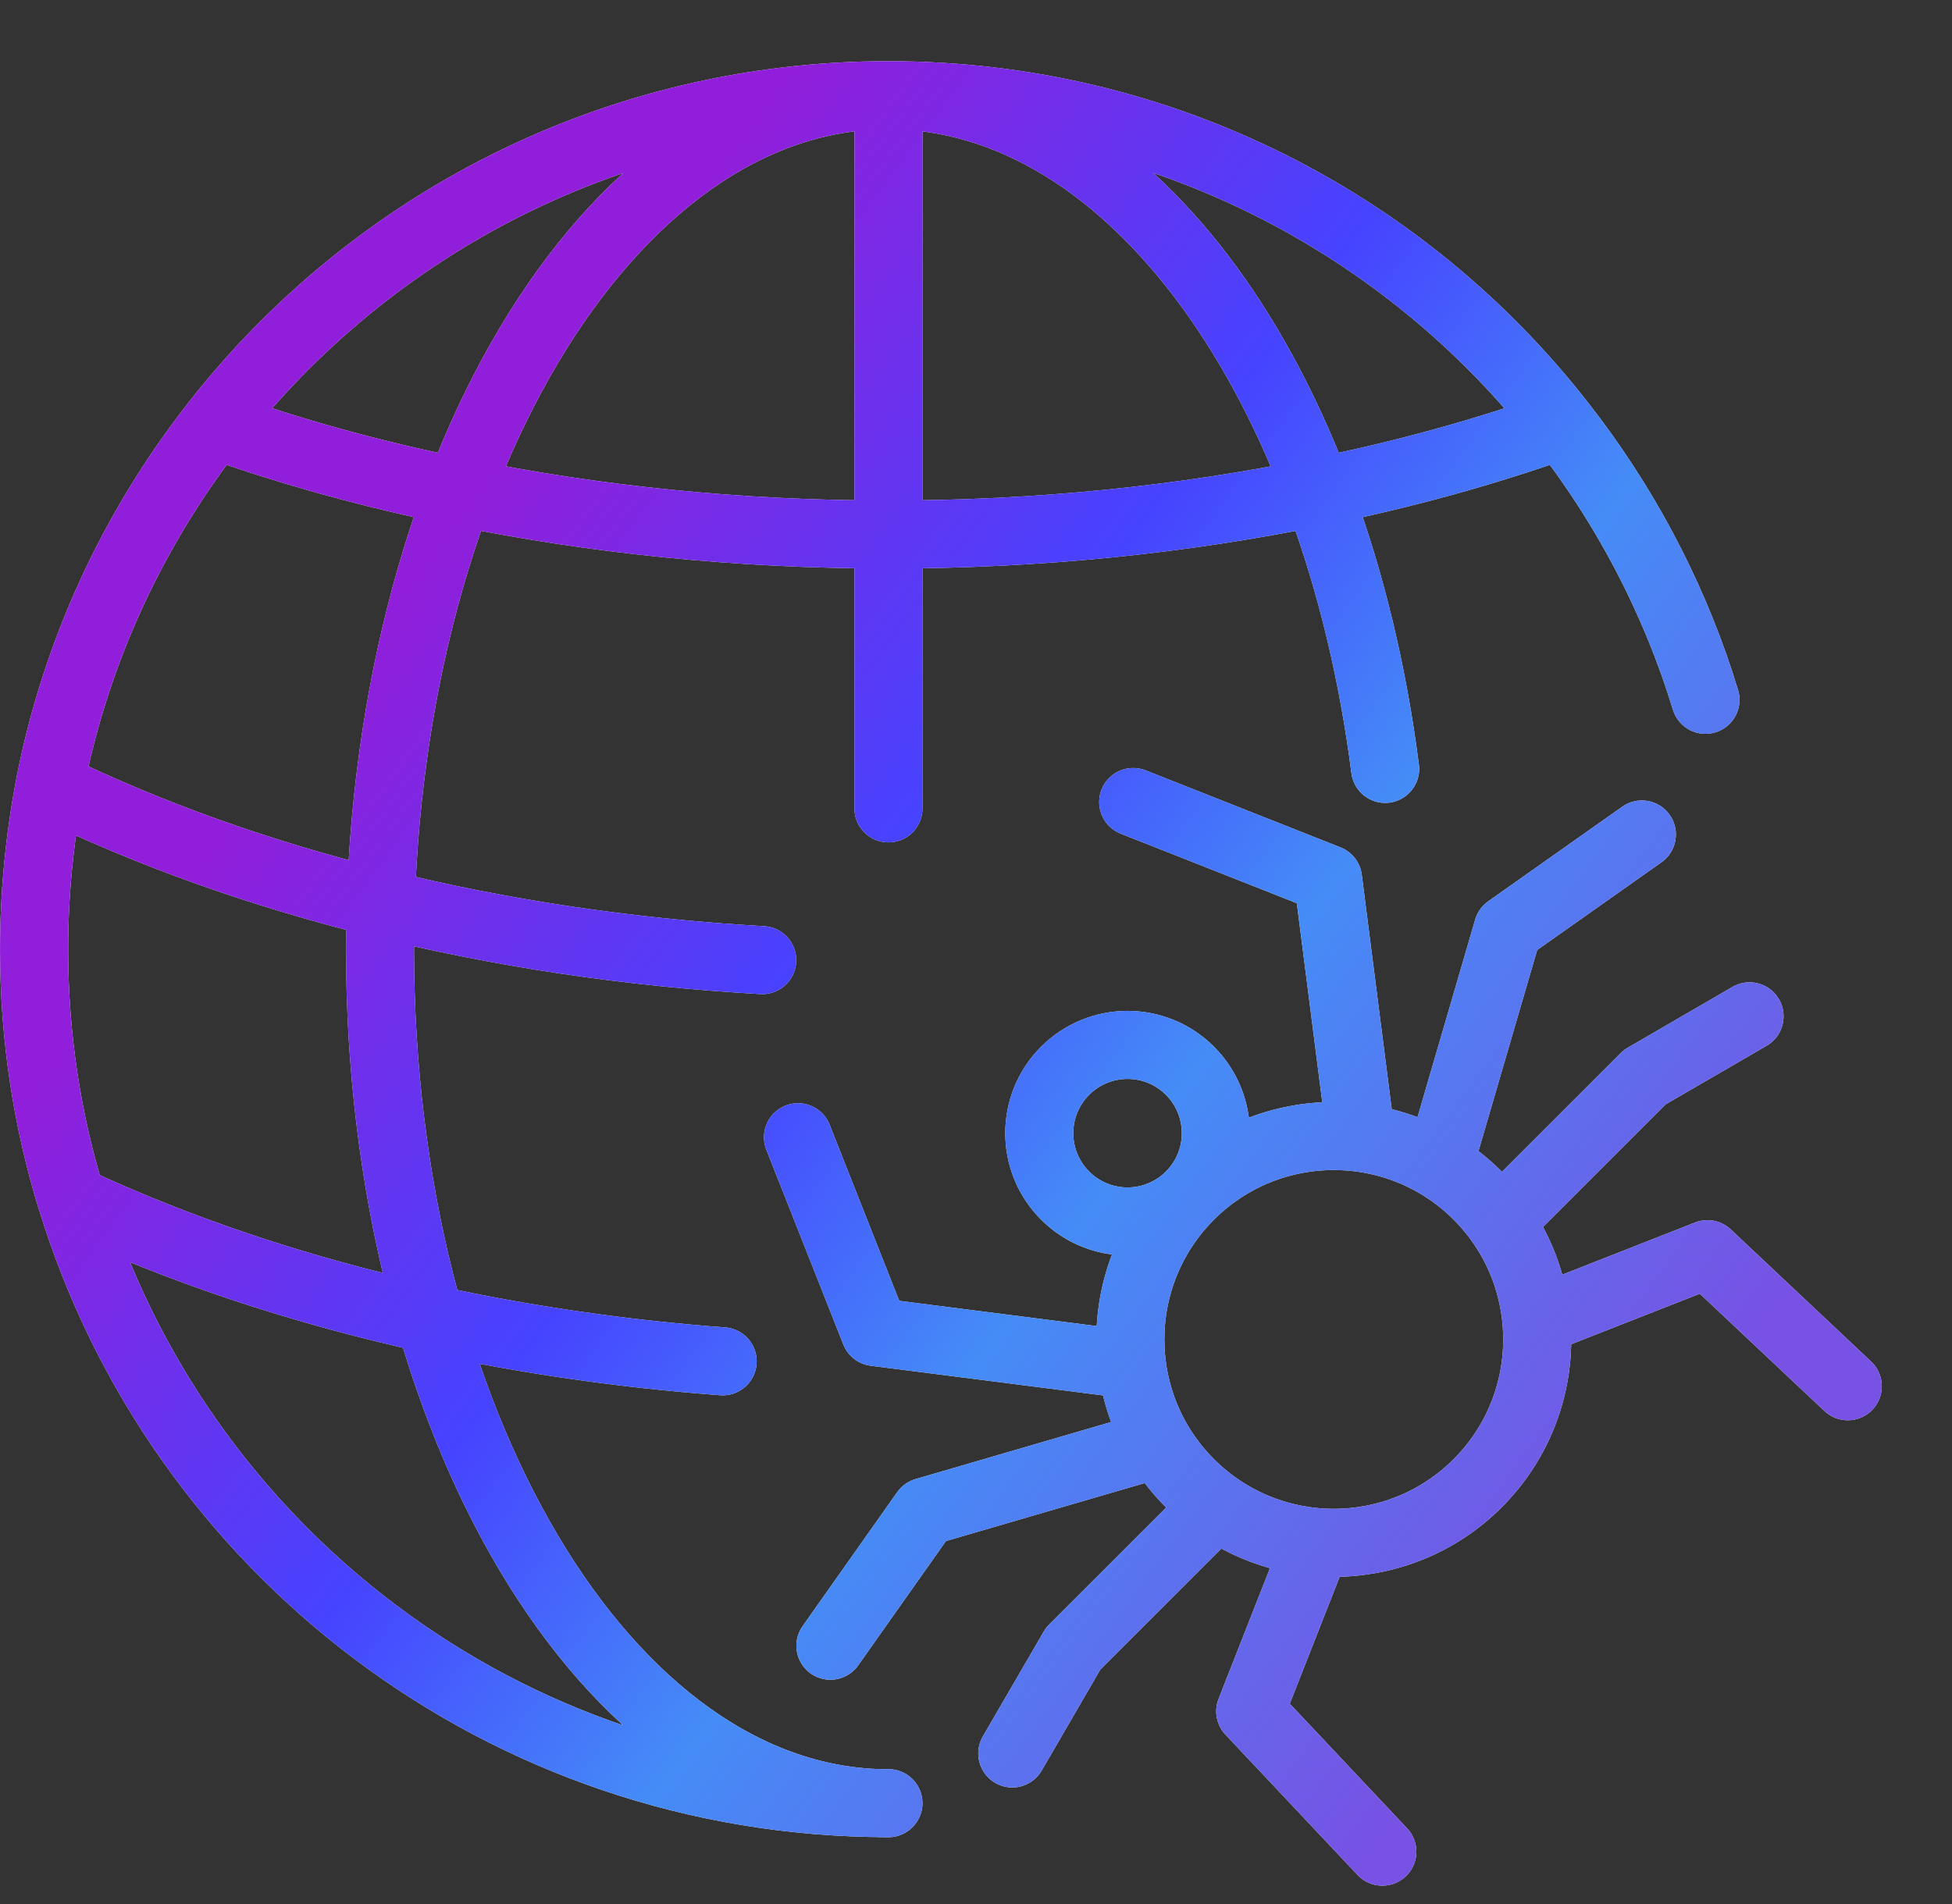
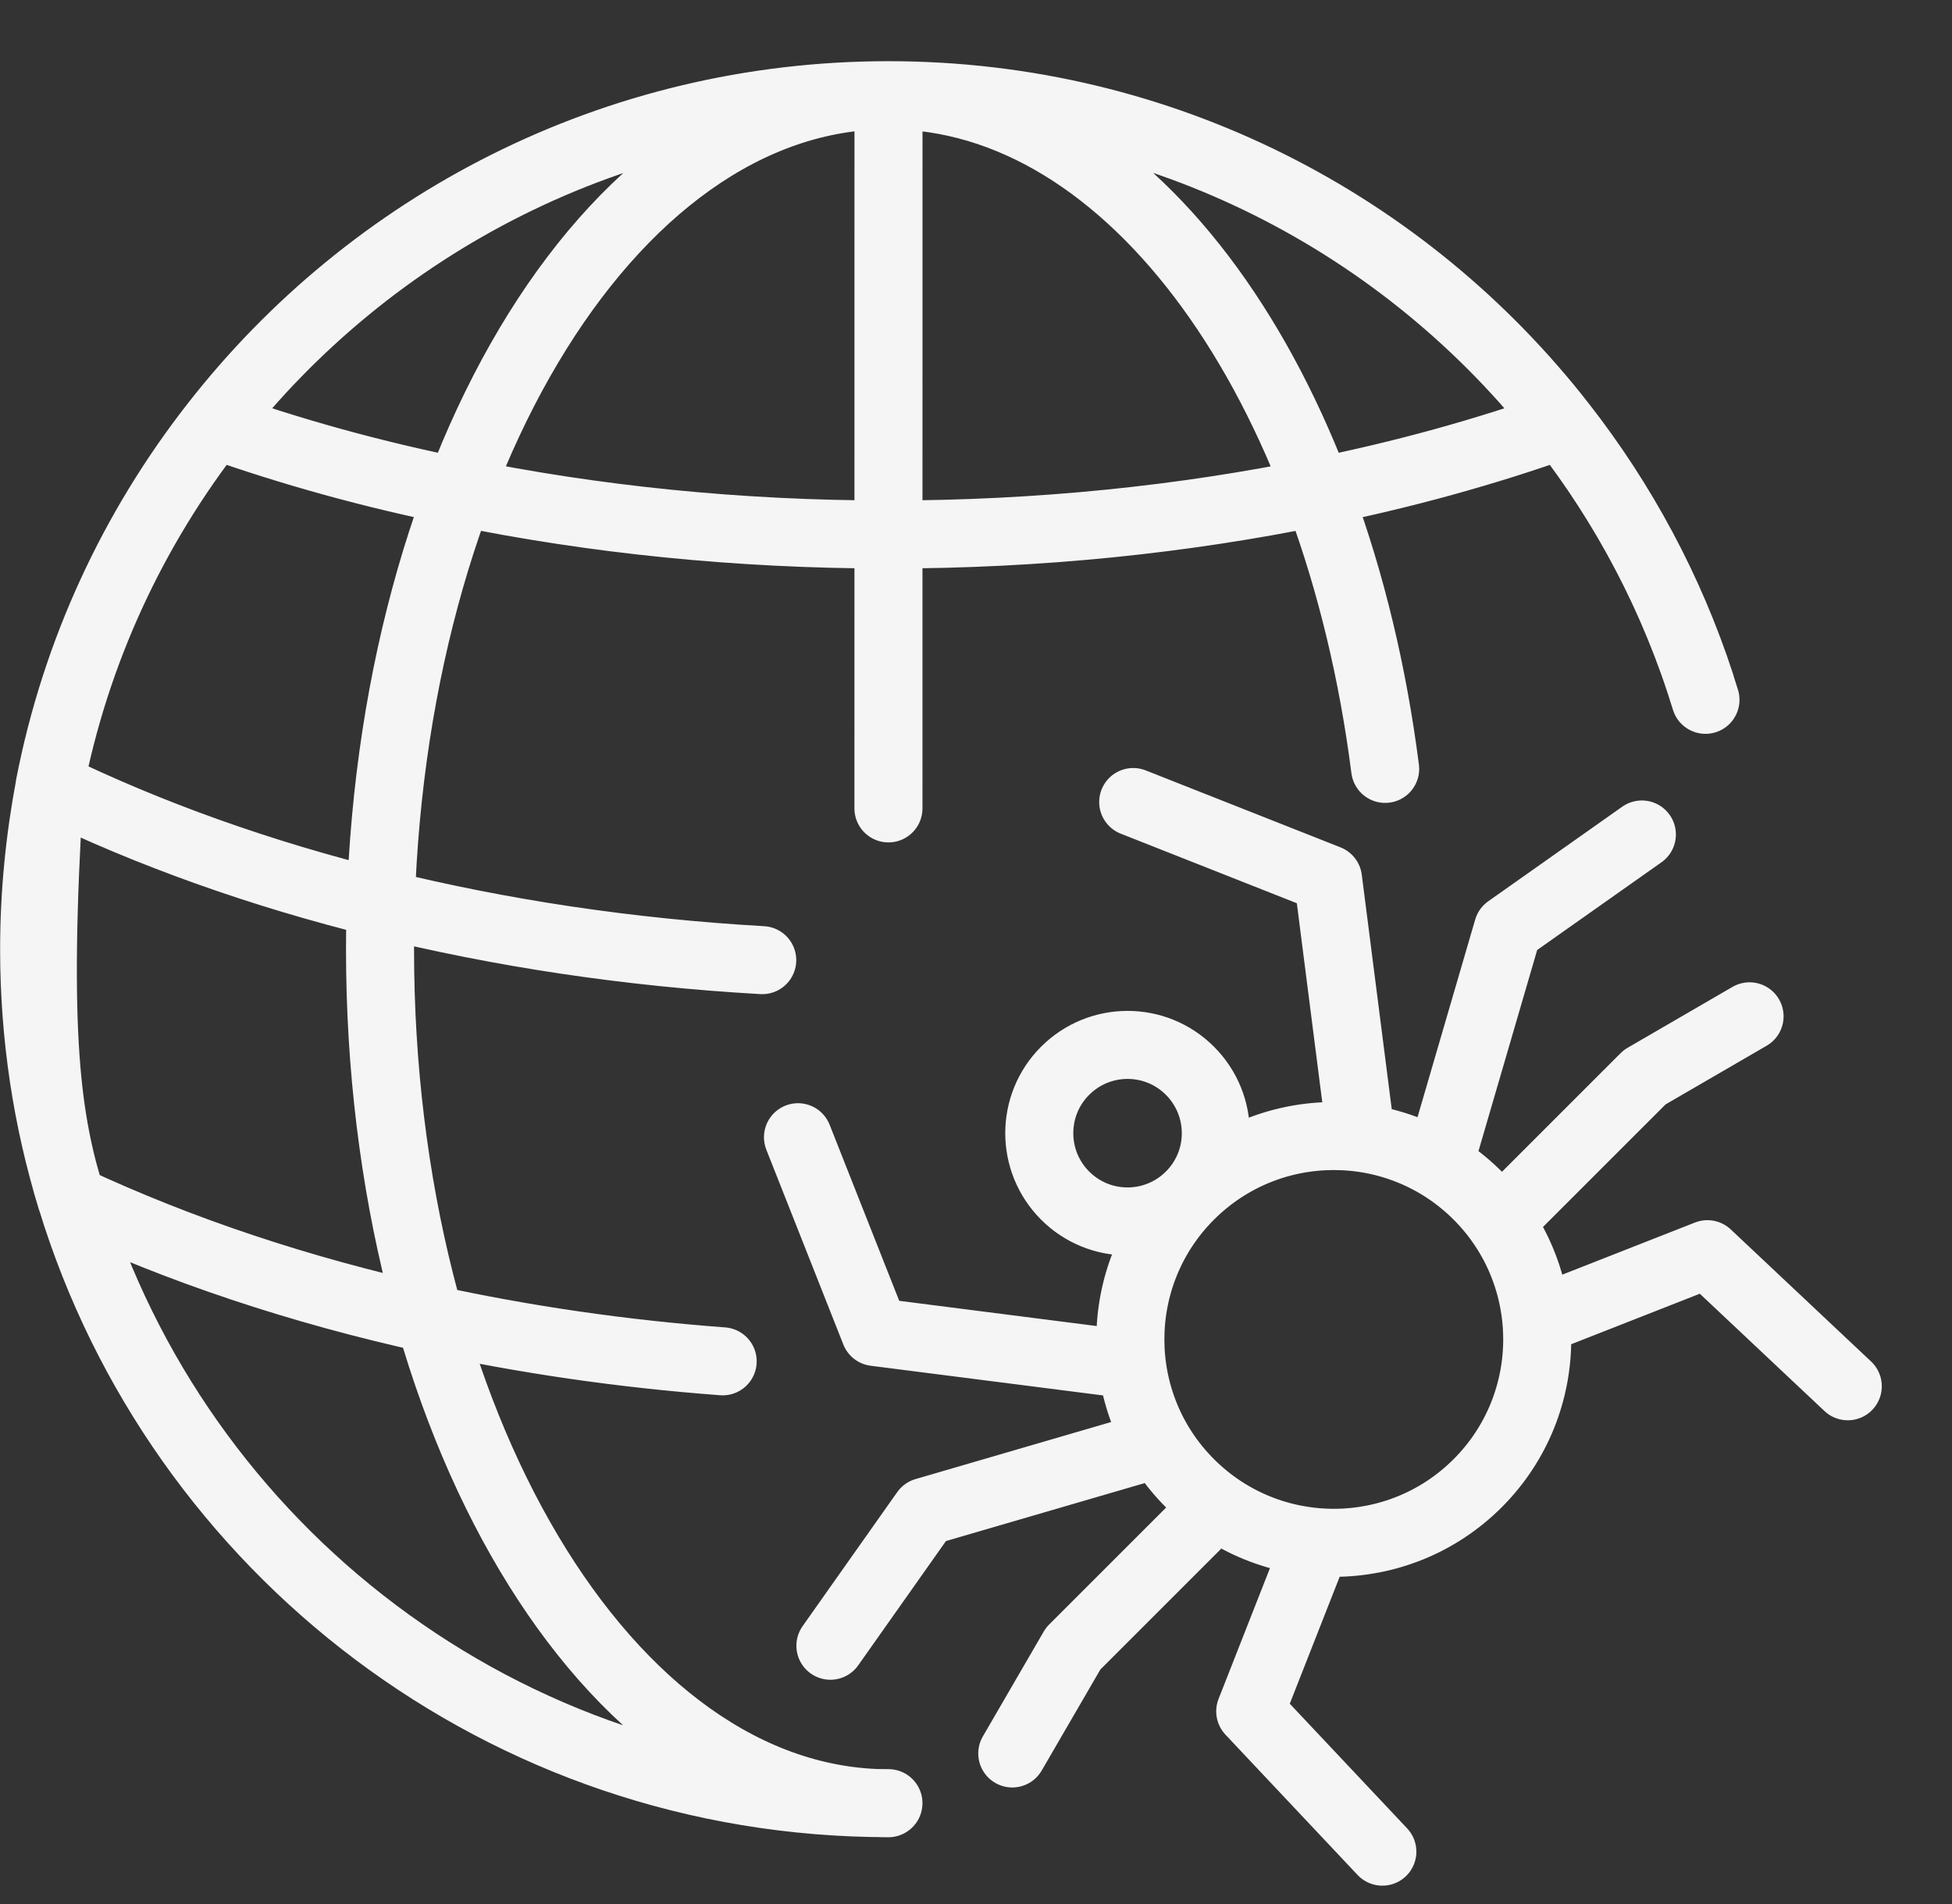
<svg xmlns="http://www.w3.org/2000/svg" width="41" height="40" viewBox="0 0 41 40" fill="none">
  <rect x="0" y="0" width="41" height="40" fill="#333333" stroke="none" />
-   <path d="M18.661 37.881C10.58 37.881 3.747 32.544 1.502 25.199C0.989 23.54 0.717 21.772 0.717 19.944C0.717 18.77 0.833 17.616 1.044 16.504C1.59 13.685 2.799 11.105 4.505 8.921M4.505 8.921C7.788 4.71 12.907 2 18.662 2M4.505 8.921C6.116 9.494 7.835 9.972 9.644 10.334C12.47 10.914 15.501 11.229 18.661 11.229C21.821 11.229 24.851 10.914 27.677 10.334C29.479 9.972 31.199 9.495 32.809 8.921M18.662 2C24.416 2 29.535 4.71 32.811 8.921C34.079 10.544 35.072 12.386 35.722 14.381M18.662 2H18.66M18.662 2L18.661 16.983M29.094 16.153C28.06 8.064 23.78 2.001 18.658 2.001C12.762 2.001 7.982 10.033 7.982 19.942C7.982 29.851 12.761 37.883 18.658 37.883M35.822 14.702C35.175 12.583 34.144 10.63 32.809 8.921M32.809 8.921C29.533 4.71 24.414 2 18.66 2M32.809 8.921C34.077 10.544 35.07 12.385 35.721 14.381M18.66 2C12.905 2 7.786 4.71 4.503 8.921C2.797 11.105 1.589 13.685 1.042 16.504M1.042 16.504C3.131 17.521 5.472 18.36 7.998 18.982C10.504 19.602 13.197 20.011 16.01 20.171M1.042 16.504C0.831 17.616 0.715 18.77 0.715 19.944C0.715 21.773 0.988 23.541 1.5 25.199C3.759 26.257 6.298 27.11 9.035 27.71C10.992 28.137 13.047 28.44 15.179 28.599M24.994 25.117C24.269 25.841 23.096 25.842 22.372 25.117C21.648 24.392 21.648 23.219 22.372 22.495C23.097 21.771 24.27 21.77 24.994 22.495C25.718 23.22 25.719 24.393 24.994 25.117ZM24.994 25.117C23.325 26.786 23.325 29.491 24.994 31.16C26.663 32.829 29.368 32.829 31.037 31.16C32.705 29.491 32.705 26.786 31.037 25.117C29.368 23.449 26.663 23.449 24.994 25.117ZM27.515 32.758L26.26 35.952L29.035 38.9M25.537 31.638L22.541 34.634L21.262 36.837M24.011 30.422L19.429 31.759L17.442 34.574M16.761 23.891L18.378 27.983L23.379 28.622M38.811 29.123L35.863 26.348L32.669 27.603M36.748 21.351L34.545 22.63L31.549 25.626M34.486 17.531L31.671 19.518L30.334 24.1M28.533 23.467L27.894 18.466L23.802 16.849" stroke="#F5F5F5" stroke-width="1.429" stroke-linecap="round" stroke-linejoin="round" />
-   <path d="M18.661 37.881C10.58 37.881 3.747 32.544 1.502 25.199C0.989 23.54 0.717 21.772 0.717 19.944C0.717 18.77 0.833 17.616 1.044 16.504C1.59 13.685 2.799 11.105 4.505 8.921M4.505 8.921C7.788 4.71 12.907 2 18.662 2M4.505 8.921C6.116 9.494 7.835 9.972 9.644 10.334C12.47 10.914 15.501 11.229 18.661 11.229C21.821 11.229 24.851 10.914 27.677 10.334C29.479 9.972 31.199 9.495 32.809 8.921M18.662 2C24.416 2 29.535 4.71 32.811 8.921C34.079 10.544 35.072 12.386 35.722 14.381M18.662 2H18.66M18.662 2L18.661 16.983M29.094 16.153C28.06 8.064 23.78 2.001 18.658 2.001C12.762 2.001 7.982 10.033 7.982 19.942C7.982 29.851 12.761 37.883 18.658 37.883M35.822 14.702C35.175 12.583 34.144 10.63 32.809 8.921M32.809 8.921C29.533 4.71 24.414 2 18.66 2M32.809 8.921C34.077 10.544 35.07 12.385 35.721 14.381M18.66 2C12.905 2 7.786 4.71 4.503 8.921C2.797 11.105 1.589 13.685 1.042 16.504M1.042 16.504C3.131 17.521 5.472 18.36 7.998 18.982C10.504 19.602 13.197 20.011 16.01 20.171M1.042 16.504C0.831 17.616 0.715 18.77 0.715 19.944C0.715 21.773 0.988 23.541 1.5 25.199C3.759 26.257 6.298 27.11 9.035 27.71C10.992 28.137 13.047 28.44 15.179 28.599M24.994 25.117C24.269 25.841 23.096 25.842 22.372 25.117C21.648 24.392 21.648 23.219 22.372 22.495C23.097 21.771 24.27 21.77 24.994 22.495C25.718 23.22 25.719 24.393 24.994 25.117ZM24.994 25.117C23.325 26.786 23.325 29.491 24.994 31.16C26.663 32.829 29.368 32.829 31.037 31.16C32.705 29.491 32.705 26.786 31.037 25.117C29.368 23.449 26.663 23.449 24.994 25.117ZM27.515 32.758L26.26 35.952L29.035 38.9M25.537 31.638L22.541 34.634L21.262 36.837M24.011 30.422L19.429 31.759L17.442 34.574M16.761 23.891L18.378 27.983L23.379 28.622M38.811 29.123L35.863 26.348L32.669 27.603M36.748 21.351L34.545 22.63L31.549 25.626M34.486 17.531L31.671 19.518L30.334 24.1M28.533 23.467L27.894 18.466L23.802 16.849" stroke="url(#paint0_linear_5699_57234)" stroke-width="1.429" stroke-linecap="round" stroke-linejoin="round" />
+   <path d="M18.661 37.881C10.58 37.881 3.747 32.544 1.502 25.199C0.989 23.54 0.717 21.772 0.717 19.944C0.717 18.77 0.833 17.616 1.044 16.504C1.59 13.685 2.799 11.105 4.505 8.921M4.505 8.921C7.788 4.71 12.907 2 18.662 2M4.505 8.921C6.116 9.494 7.835 9.972 9.644 10.334C12.47 10.914 15.501 11.229 18.661 11.229C21.821 11.229 24.851 10.914 27.677 10.334C29.479 9.972 31.199 9.495 32.809 8.921M18.662 2C24.416 2 29.535 4.71 32.811 8.921C34.079 10.544 35.072 12.386 35.722 14.381M18.662 2H18.66M18.662 2L18.661 16.983M29.094 16.153C28.06 8.064 23.78 2.001 18.658 2.001C12.762 2.001 7.982 10.033 7.982 19.942C7.982 29.851 12.761 37.883 18.658 37.883M35.822 14.702C35.175 12.583 34.144 10.63 32.809 8.921M32.809 8.921C29.533 4.71 24.414 2 18.66 2M32.809 8.921C34.077 10.544 35.07 12.385 35.721 14.381M18.66 2C12.905 2 7.786 4.71 4.503 8.921C2.797 11.105 1.589 13.685 1.042 16.504M1.042 16.504C3.131 17.521 5.472 18.36 7.998 18.982C10.504 19.602 13.197 20.011 16.01 20.171M1.042 16.504C0.715 21.773 0.988 23.541 1.5 25.199C3.759 26.257 6.298 27.11 9.035 27.71C10.992 28.137 13.047 28.44 15.179 28.599M24.994 25.117C24.269 25.841 23.096 25.842 22.372 25.117C21.648 24.392 21.648 23.219 22.372 22.495C23.097 21.771 24.27 21.77 24.994 22.495C25.718 23.22 25.719 24.393 24.994 25.117ZM24.994 25.117C23.325 26.786 23.325 29.491 24.994 31.16C26.663 32.829 29.368 32.829 31.037 31.16C32.705 29.491 32.705 26.786 31.037 25.117C29.368 23.449 26.663 23.449 24.994 25.117ZM27.515 32.758L26.26 35.952L29.035 38.9M25.537 31.638L22.541 34.634L21.262 36.837M24.011 30.422L19.429 31.759L17.442 34.574M16.761 23.891L18.378 27.983L23.379 28.622M38.811 29.123L35.863 26.348L32.669 27.603M36.748 21.351L34.545 22.63L31.549 25.626M34.486 17.531L31.671 19.518L30.334 24.1M28.533 23.467L27.894 18.466L23.802 16.849" stroke="#F5F5F5" stroke-width="1.429" stroke-linecap="round" stroke-linejoin="round" />
  <defs>
    <linearGradient id="paint0_linear_5699_57234" x1="0.715" y1="76.693" x2="-26.932" y2="56.165" gradientUnits="userSpaceOnUse">
      <stop stop-color="#7752E4" />
      <stop offset="0.372" stop-color="#458CF7" />
      <stop offset="0.596" stop-color="#4643FF" />
      <stop offset="0.932" stop-color="#911EDA" />
    </linearGradient>
  </defs>
</svg>